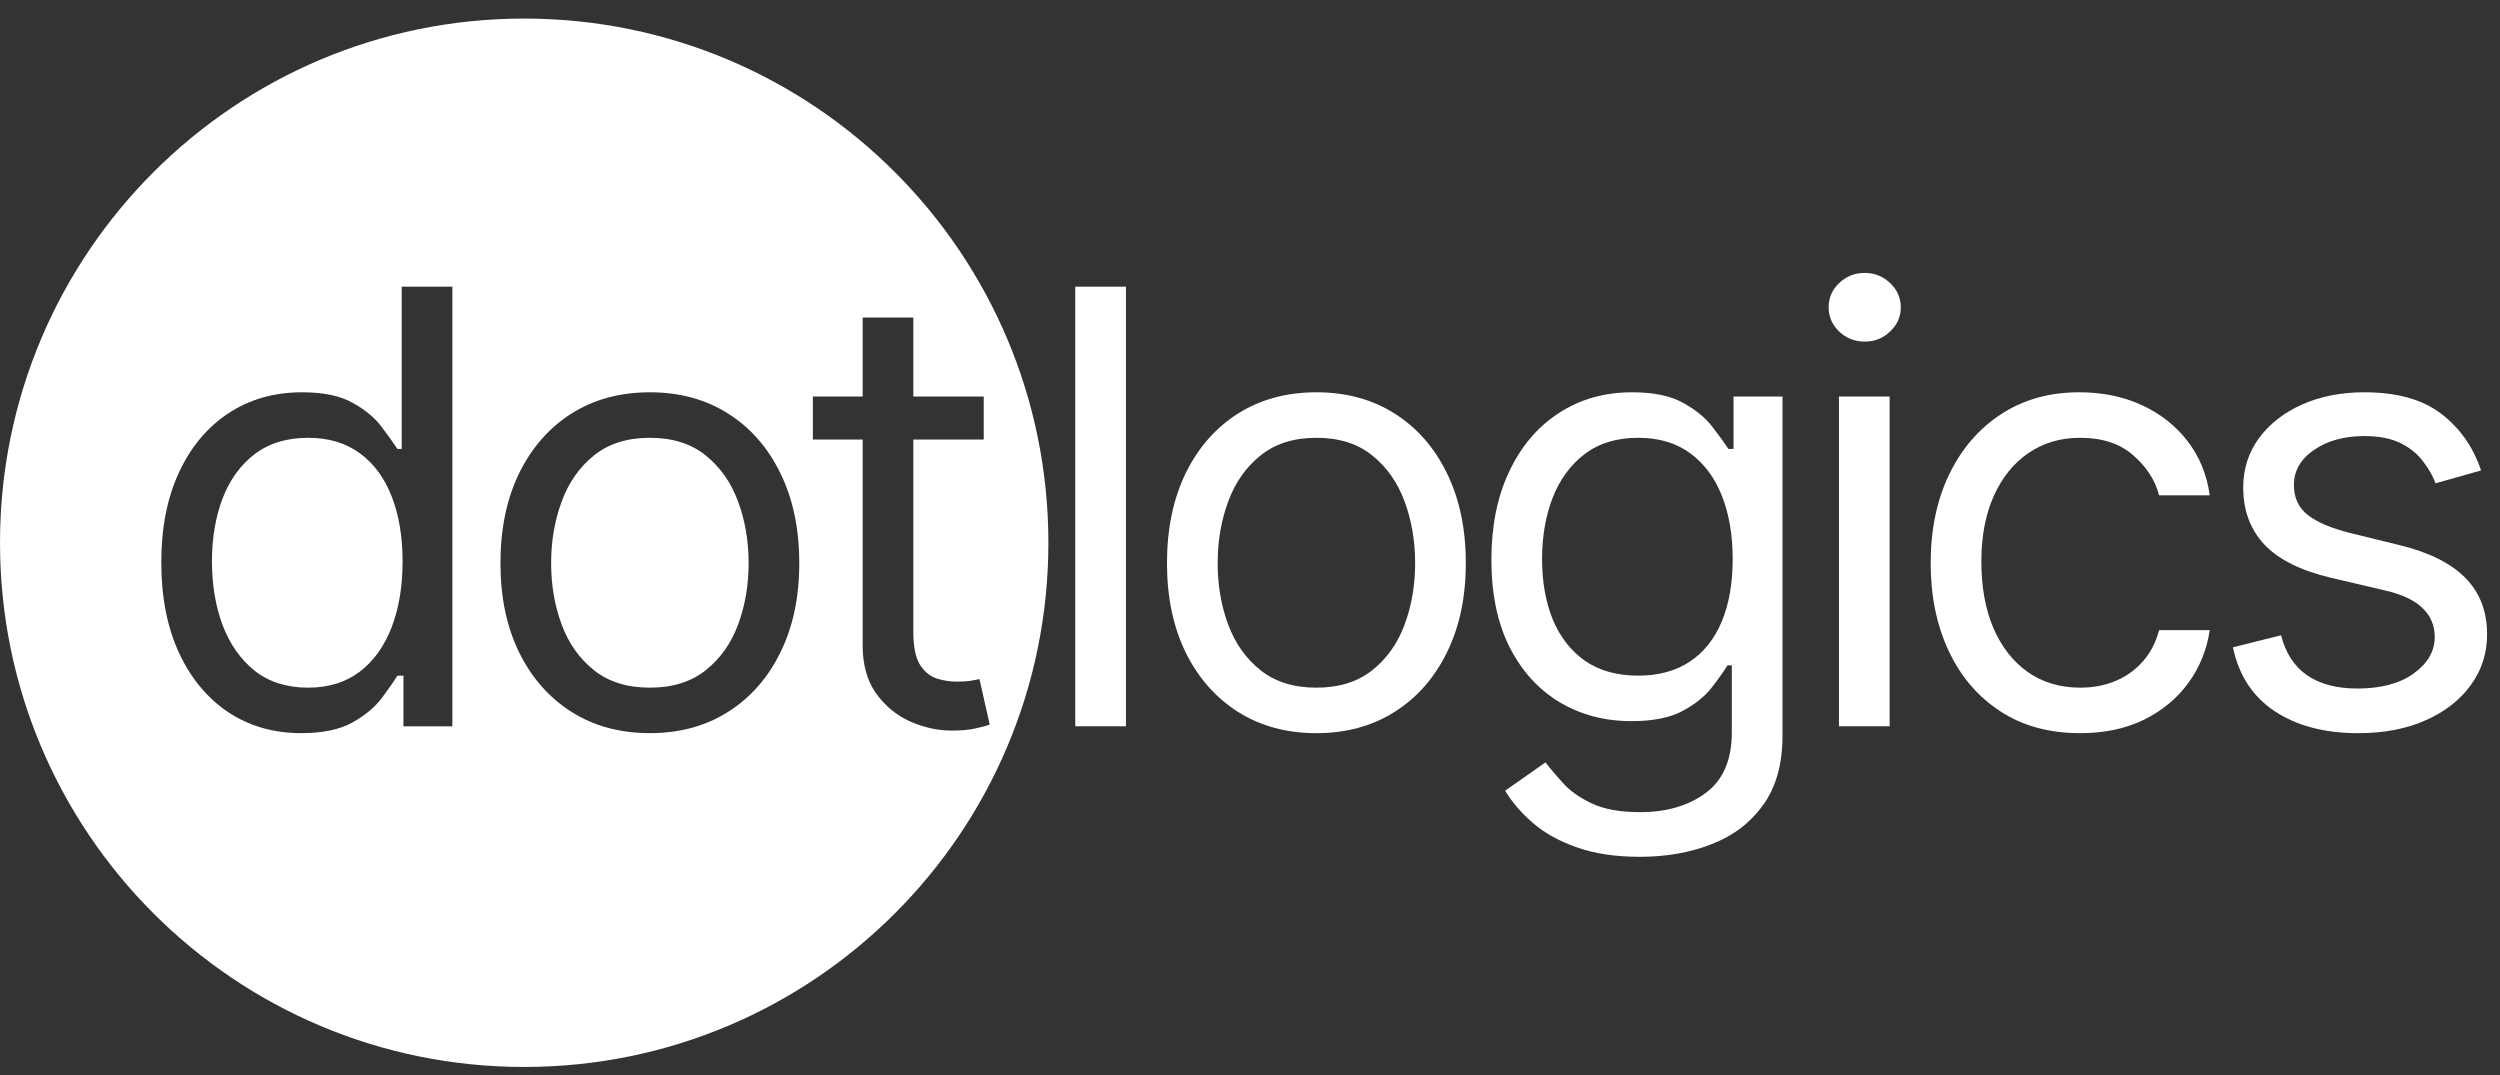
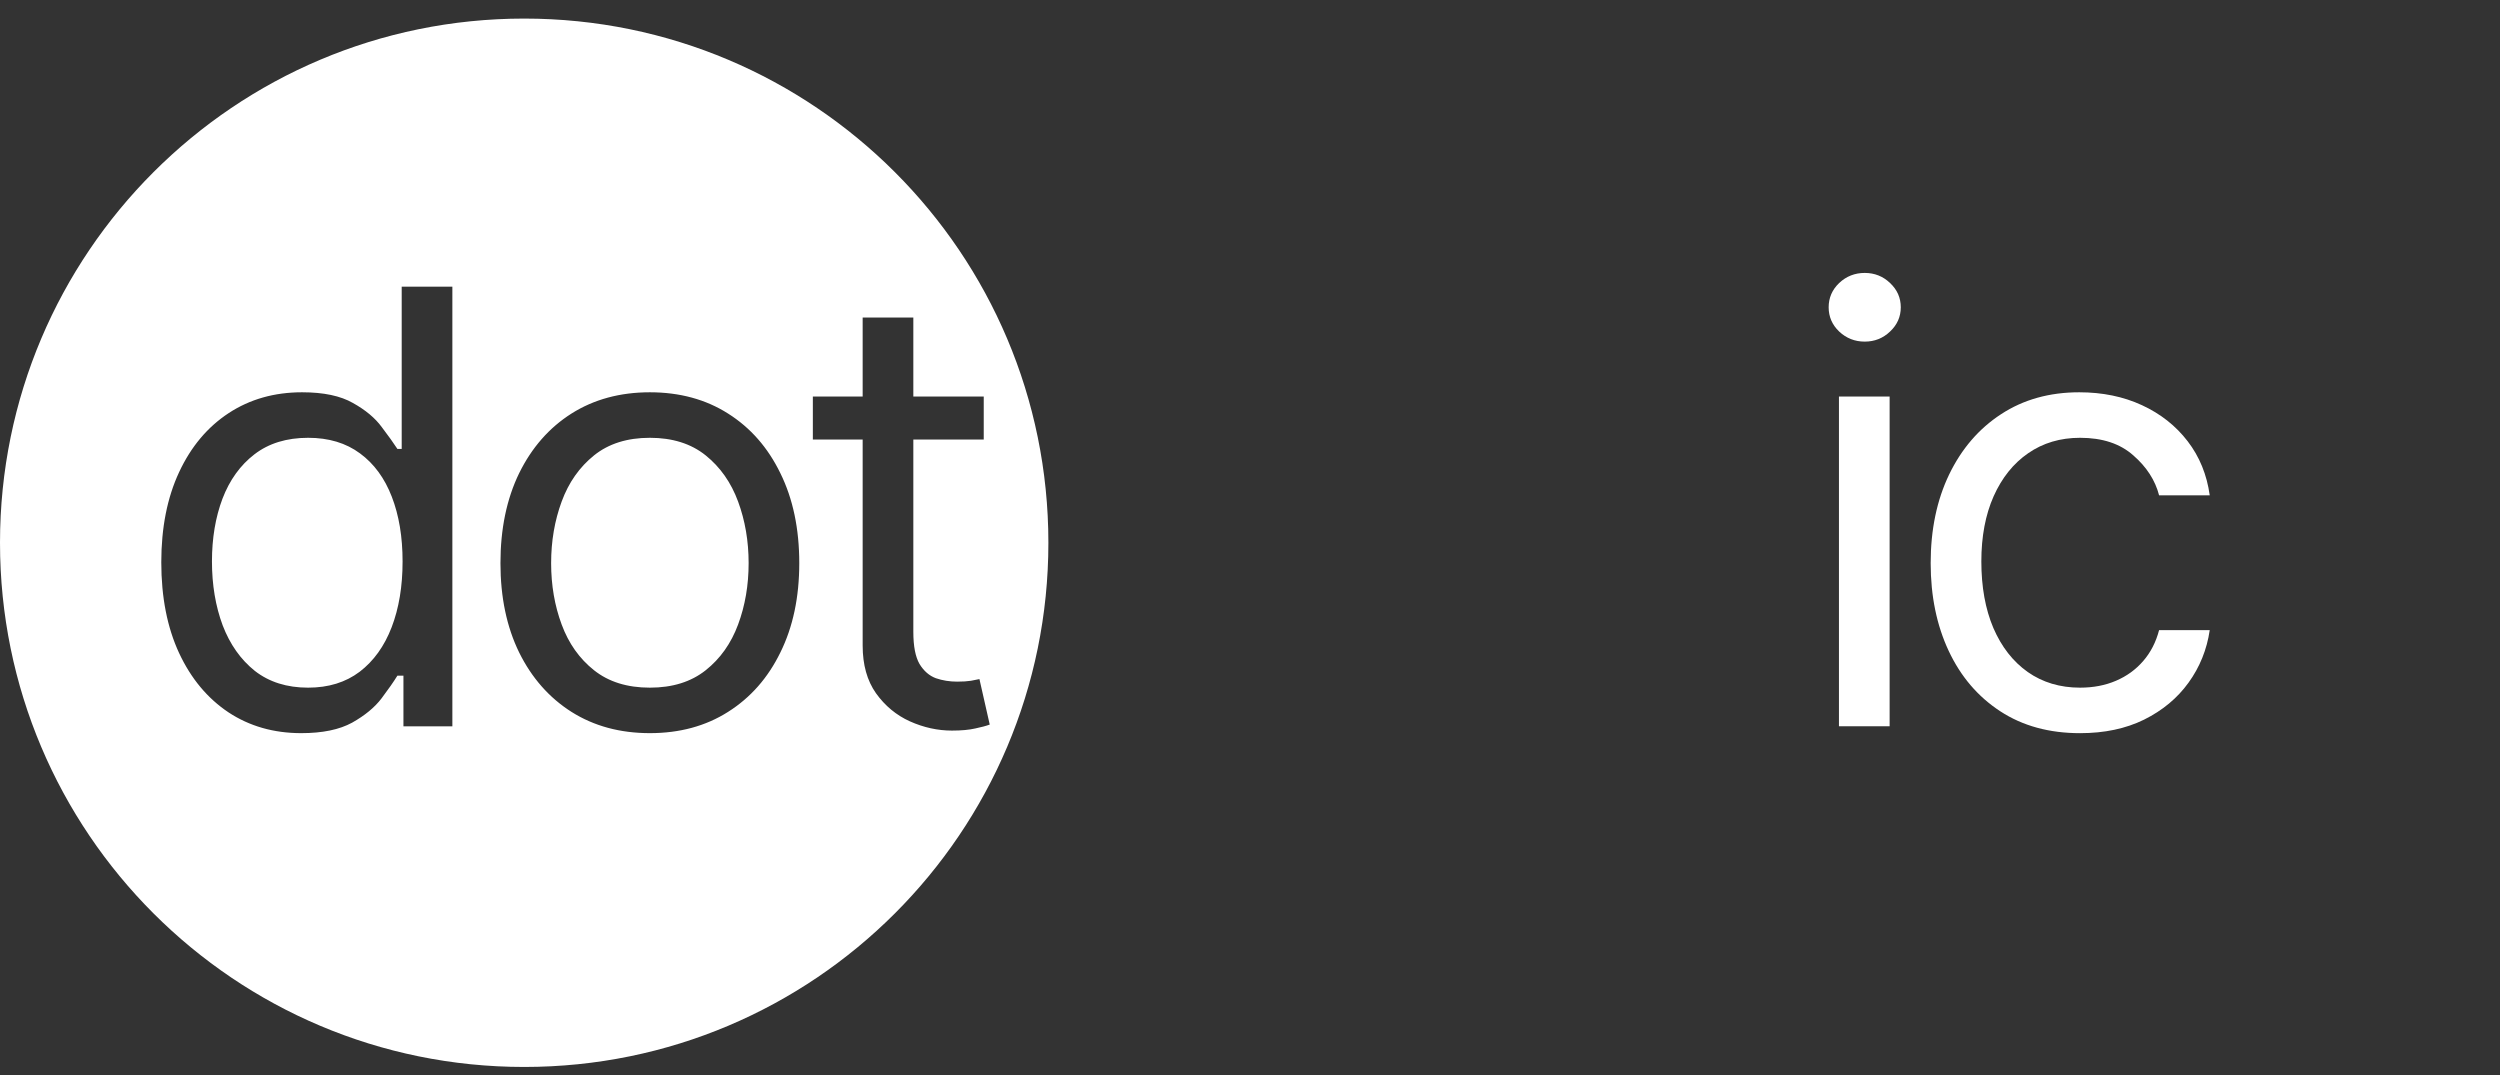
<svg xmlns="http://www.w3.org/2000/svg" width="93" height="40" viewBox="0 0 93 40" fill="none">
  <rect x="0" y="0" width="93" height="40" fill="#333333" stroke="none" />
  <path d="M19.5 0.691C30.27 0.691 39 9.422 39 20.191C39 30.961 30.27 39.691 19.5 39.691C8.73 39.691 0 30.961 0 20.191C0 9.422 8.73 0.691 19.5 0.691ZM14.943 10.664V16.701H14.784C14.646 16.488 14.451 16.217 14.201 15.887C13.956 15.551 13.599 15.253 13.131 14.992C12.668 14.726 12.037 14.593 11.238 14.593C10.206 14.593 9.296 14.851 8.508 15.367C7.72 15.884 7.105 16.616 6.663 17.564C6.221 18.511 6 19.629 6 20.917C6 22.216 6.221 23.342 6.663 24.295C7.105 25.242 7.717 25.977 8.499 26.499C9.281 27.015 10.184 27.273 11.206 27.273C11.994 27.273 12.625 27.143 13.099 26.883C13.572 26.617 13.938 26.316 14.193 25.98C14.449 25.64 14.646 25.357 14.784 25.134H15.008V27.019H16.828V10.664H14.943ZM24.175 14.593C23.068 14.593 22.096 14.856 21.261 15.383C20.43 15.91 19.781 16.651 19.312 17.604C18.849 18.556 18.617 19.672 18.617 20.949C18.617 22.216 18.849 23.324 19.312 24.271C19.781 25.219 20.43 25.956 21.261 26.483C22.096 27.01 23.068 27.273 24.175 27.273C25.282 27.273 26.252 27.01 27.082 26.483C27.918 25.956 28.567 25.219 29.03 24.271C29.499 23.324 29.733 22.216 29.733 20.949C29.733 19.672 29.499 18.556 29.03 17.604C28.567 16.651 27.918 15.91 27.082 15.383C26.252 14.856 25.282 14.593 24.175 14.593ZM32.091 11.813V14.752H30.238V16.35H32.091V24.016C32.091 24.729 32.256 25.32 32.586 25.788C32.921 26.256 33.342 26.605 33.848 26.834C34.359 27.063 34.881 27.178 35.413 27.178C35.764 27.178 36.054 27.151 36.283 27.098C36.512 27.05 36.691 27.002 36.818 26.954L36.435 25.262C36.356 25.278 36.249 25.299 36.116 25.325C35.983 25.346 35.812 25.357 35.605 25.357C35.328 25.357 35.065 25.315 34.815 25.23C34.57 25.139 34.367 24.963 34.207 24.702C34.053 24.436 33.976 24.037 33.976 23.505V16.35H36.595V14.752H33.976V11.813H32.091ZM11.462 16.286C12.228 16.286 12.873 16.48 13.395 16.868C13.916 17.251 14.31 17.79 14.576 18.481C14.842 19.168 14.976 19.97 14.976 20.886C14.976 21.812 14.84 22.629 14.568 23.337C14.297 24.04 13.901 24.591 13.379 24.99C12.857 25.384 12.218 25.581 11.462 25.581C10.674 25.581 10.014 25.373 9.481 24.958C8.954 24.537 8.556 23.973 8.284 23.265C8.018 22.551 7.885 21.759 7.885 20.886C7.885 20.023 8.015 19.246 8.275 18.554C8.542 17.856 8.939 17.305 9.466 16.9C9.998 16.491 10.664 16.286 11.462 16.286ZM24.175 16.286C25.016 16.286 25.708 16.504 26.251 16.94C26.794 17.377 27.196 17.949 27.457 18.657C27.718 19.365 27.849 20.129 27.849 20.949C27.849 21.769 27.718 22.531 27.457 23.233C27.196 23.936 26.794 24.503 26.251 24.934C25.708 25.365 25.016 25.581 24.175 25.581C23.334 25.581 22.642 25.365 22.099 24.934C21.556 24.503 21.154 23.936 20.894 23.233C20.633 22.531 20.502 21.769 20.502 20.949C20.502 20.129 20.633 19.365 20.894 18.657C21.154 17.949 21.556 17.377 22.099 16.94C22.642 16.504 23.334 16.286 24.175 16.286Z" fill="white" />
-   <path d="M41.885 10.664V27.018H40V10.664H41.885Z" fill="white" />
-   <path d="M48.97 27.274C47.863 27.274 46.891 27.01 46.055 26.483C45.225 25.956 44.575 25.219 44.107 24.271C43.644 23.323 43.412 22.216 43.412 20.949C43.412 19.672 43.644 18.556 44.107 17.603C44.575 16.65 45.225 15.91 46.055 15.383C46.891 14.856 47.863 14.593 48.97 14.593C50.077 14.593 51.046 14.856 51.877 15.383C52.712 15.91 53.362 16.65 53.825 17.603C54.294 18.556 54.528 19.672 54.528 20.949C54.528 22.216 54.294 23.323 53.825 24.271C53.362 25.219 52.712 25.956 51.877 26.483C51.046 27.01 50.077 27.274 48.97 27.274ZM48.97 25.581C49.811 25.581 50.503 25.365 51.046 24.934C51.589 24.503 51.991 23.936 52.252 23.233C52.513 22.53 52.643 21.769 52.643 20.949C52.643 20.129 52.513 19.365 52.252 18.657C51.991 17.949 51.589 17.377 51.046 16.941C50.503 16.504 49.811 16.286 48.97 16.286C48.129 16.286 47.437 16.504 46.894 16.941C46.351 17.377 45.949 17.949 45.688 18.657C45.427 19.365 45.297 20.129 45.297 20.949C45.297 21.769 45.427 22.53 45.688 23.233C45.949 23.936 46.351 24.503 46.894 24.934C47.437 25.365 48.129 25.581 48.97 25.581Z" fill="white" />
-   <path d="M61.006 31.873C60.096 31.873 59.313 31.756 58.659 31.522C58.004 31.293 57.458 30.99 57.022 30.612C56.59 30.239 56.247 29.84 55.992 29.414L57.493 28.36C57.663 28.583 57.879 28.839 58.14 29.126C58.401 29.419 58.757 29.672 59.21 29.885C59.667 30.103 60.266 30.212 61.006 30.212C61.997 30.212 62.814 29.973 63.458 29.494C64.102 29.015 64.424 28.264 64.424 27.242V24.75H64.264C64.126 24.974 63.929 25.251 63.673 25.581C63.423 25.905 63.061 26.196 62.587 26.451C62.119 26.701 61.486 26.826 60.687 26.826C59.697 26.826 58.808 26.592 58.02 26.124C57.237 25.655 56.617 24.974 56.159 24.079C55.707 23.185 55.48 22.099 55.48 20.821C55.48 19.565 55.701 18.471 56.143 17.539C56.585 16.602 57.2 15.878 57.988 15.367C58.776 14.851 59.686 14.593 60.719 14.593C61.517 14.593 62.151 14.726 62.62 14.992C63.093 15.253 63.455 15.551 63.706 15.886C63.961 16.216 64.158 16.488 64.296 16.701H64.488V14.752H66.309V27.369C66.309 28.424 66.069 29.281 65.59 29.941C65.116 30.606 64.477 31.093 63.673 31.402C62.875 31.716 61.986 31.873 61.006 31.873ZM60.943 25.134C61.699 25.134 62.337 24.96 62.859 24.614C63.381 24.268 63.777 23.771 64.049 23.121C64.32 22.472 64.456 21.695 64.456 20.79C64.456 19.906 64.323 19.126 64.057 18.45C63.791 17.774 63.397 17.244 62.875 16.861C62.353 16.477 61.709 16.286 60.943 16.286C60.144 16.286 59.478 16.488 58.946 16.893C58.419 17.297 58.023 17.84 57.756 18.522C57.495 19.203 57.365 19.959 57.365 20.79C57.365 21.641 57.498 22.395 57.764 23.049C58.036 23.699 58.435 24.21 58.962 24.583C59.495 24.95 60.155 25.134 60.943 25.134Z" fill="white" />
  <path d="M68.409 27.018V14.752H70.294V27.018H68.409ZM69.368 12.708C69 12.708 68.683 12.583 68.417 12.333C68.156 12.083 68.026 11.782 68.026 11.431C68.026 11.079 68.156 10.778 68.417 10.528C68.683 10.278 69 10.153 69.368 10.153C69.735 10.153 70.049 10.278 70.31 10.528C70.576 10.778 70.709 11.079 70.709 11.431C70.709 11.782 70.576 12.083 70.31 12.333C70.049 12.583 69.735 12.708 69.368 12.708Z" fill="white" />
  <path d="M77.379 27.274C76.229 27.274 75.239 27.002 74.409 26.459C73.578 25.916 72.939 25.168 72.492 24.215C72.045 23.262 71.821 22.174 71.821 20.949C71.821 19.703 72.05 18.604 72.508 17.651C72.971 16.693 73.615 15.945 74.441 15.407C75.271 14.864 76.24 14.593 77.347 14.593C78.21 14.593 78.987 14.752 79.679 15.072C80.371 15.391 80.938 15.838 81.38 16.413C81.822 16.988 82.096 17.659 82.202 18.426H80.318C80.174 17.867 79.855 17.372 79.36 16.941C78.87 16.504 78.21 16.286 77.379 16.286C76.645 16.286 76 16.477 75.447 16.861C74.898 17.239 74.47 17.774 74.161 18.466C73.858 19.152 73.706 19.959 73.706 20.885C73.706 21.833 73.855 22.658 74.153 23.361C74.457 24.064 74.882 24.609 75.431 24.998C75.984 25.386 76.634 25.581 77.379 25.581C77.869 25.581 78.314 25.496 78.713 25.325C79.112 25.155 79.45 24.91 79.727 24.59C80.004 24.271 80.201 23.888 80.318 23.441H82.202C82.096 24.165 81.832 24.817 81.412 25.397C80.997 25.972 80.446 26.43 79.759 26.771C79.078 27.106 78.284 27.274 77.379 27.274Z" fill="white" />
-   <path d="M92.296 17.5L90.603 17.979C90.497 17.696 90.34 17.422 90.132 17.156C89.93 16.885 89.653 16.661 89.302 16.485C88.951 16.31 88.501 16.222 87.952 16.222C87.202 16.222 86.576 16.395 86.076 16.741C85.581 17.082 85.333 17.515 85.333 18.043C85.333 18.511 85.503 18.881 85.844 19.152C86.185 19.424 86.717 19.65 87.441 19.831L89.262 20.278C90.359 20.545 91.176 20.952 91.713 21.5C92.251 22.043 92.52 22.743 92.52 23.6C92.52 24.303 92.318 24.931 91.913 25.485C91.514 26.039 90.955 26.475 90.236 26.794C89.517 27.114 88.682 27.274 87.729 27.274C86.478 27.274 85.442 27.002 84.622 26.459C83.802 25.916 83.284 25.123 83.065 24.079L84.854 23.632C85.024 24.292 85.346 24.788 85.82 25.118C86.299 25.448 86.925 25.613 87.697 25.613C88.575 25.613 89.273 25.426 89.789 25.054C90.311 24.676 90.572 24.223 90.572 23.696C90.572 23.27 90.422 22.914 90.124 22.626C89.826 22.333 89.368 22.115 88.751 21.971L86.707 21.492C85.583 21.226 84.758 20.813 84.231 20.254C83.709 19.69 83.448 18.985 83.448 18.138C83.448 17.446 83.643 16.834 84.031 16.302C84.425 15.769 84.96 15.351 85.636 15.048C86.318 14.745 87.09 14.593 87.952 14.593C89.166 14.593 90.119 14.859 90.811 15.391C91.508 15.924 92.004 16.626 92.296 17.5Z" fill="white" />
</svg>